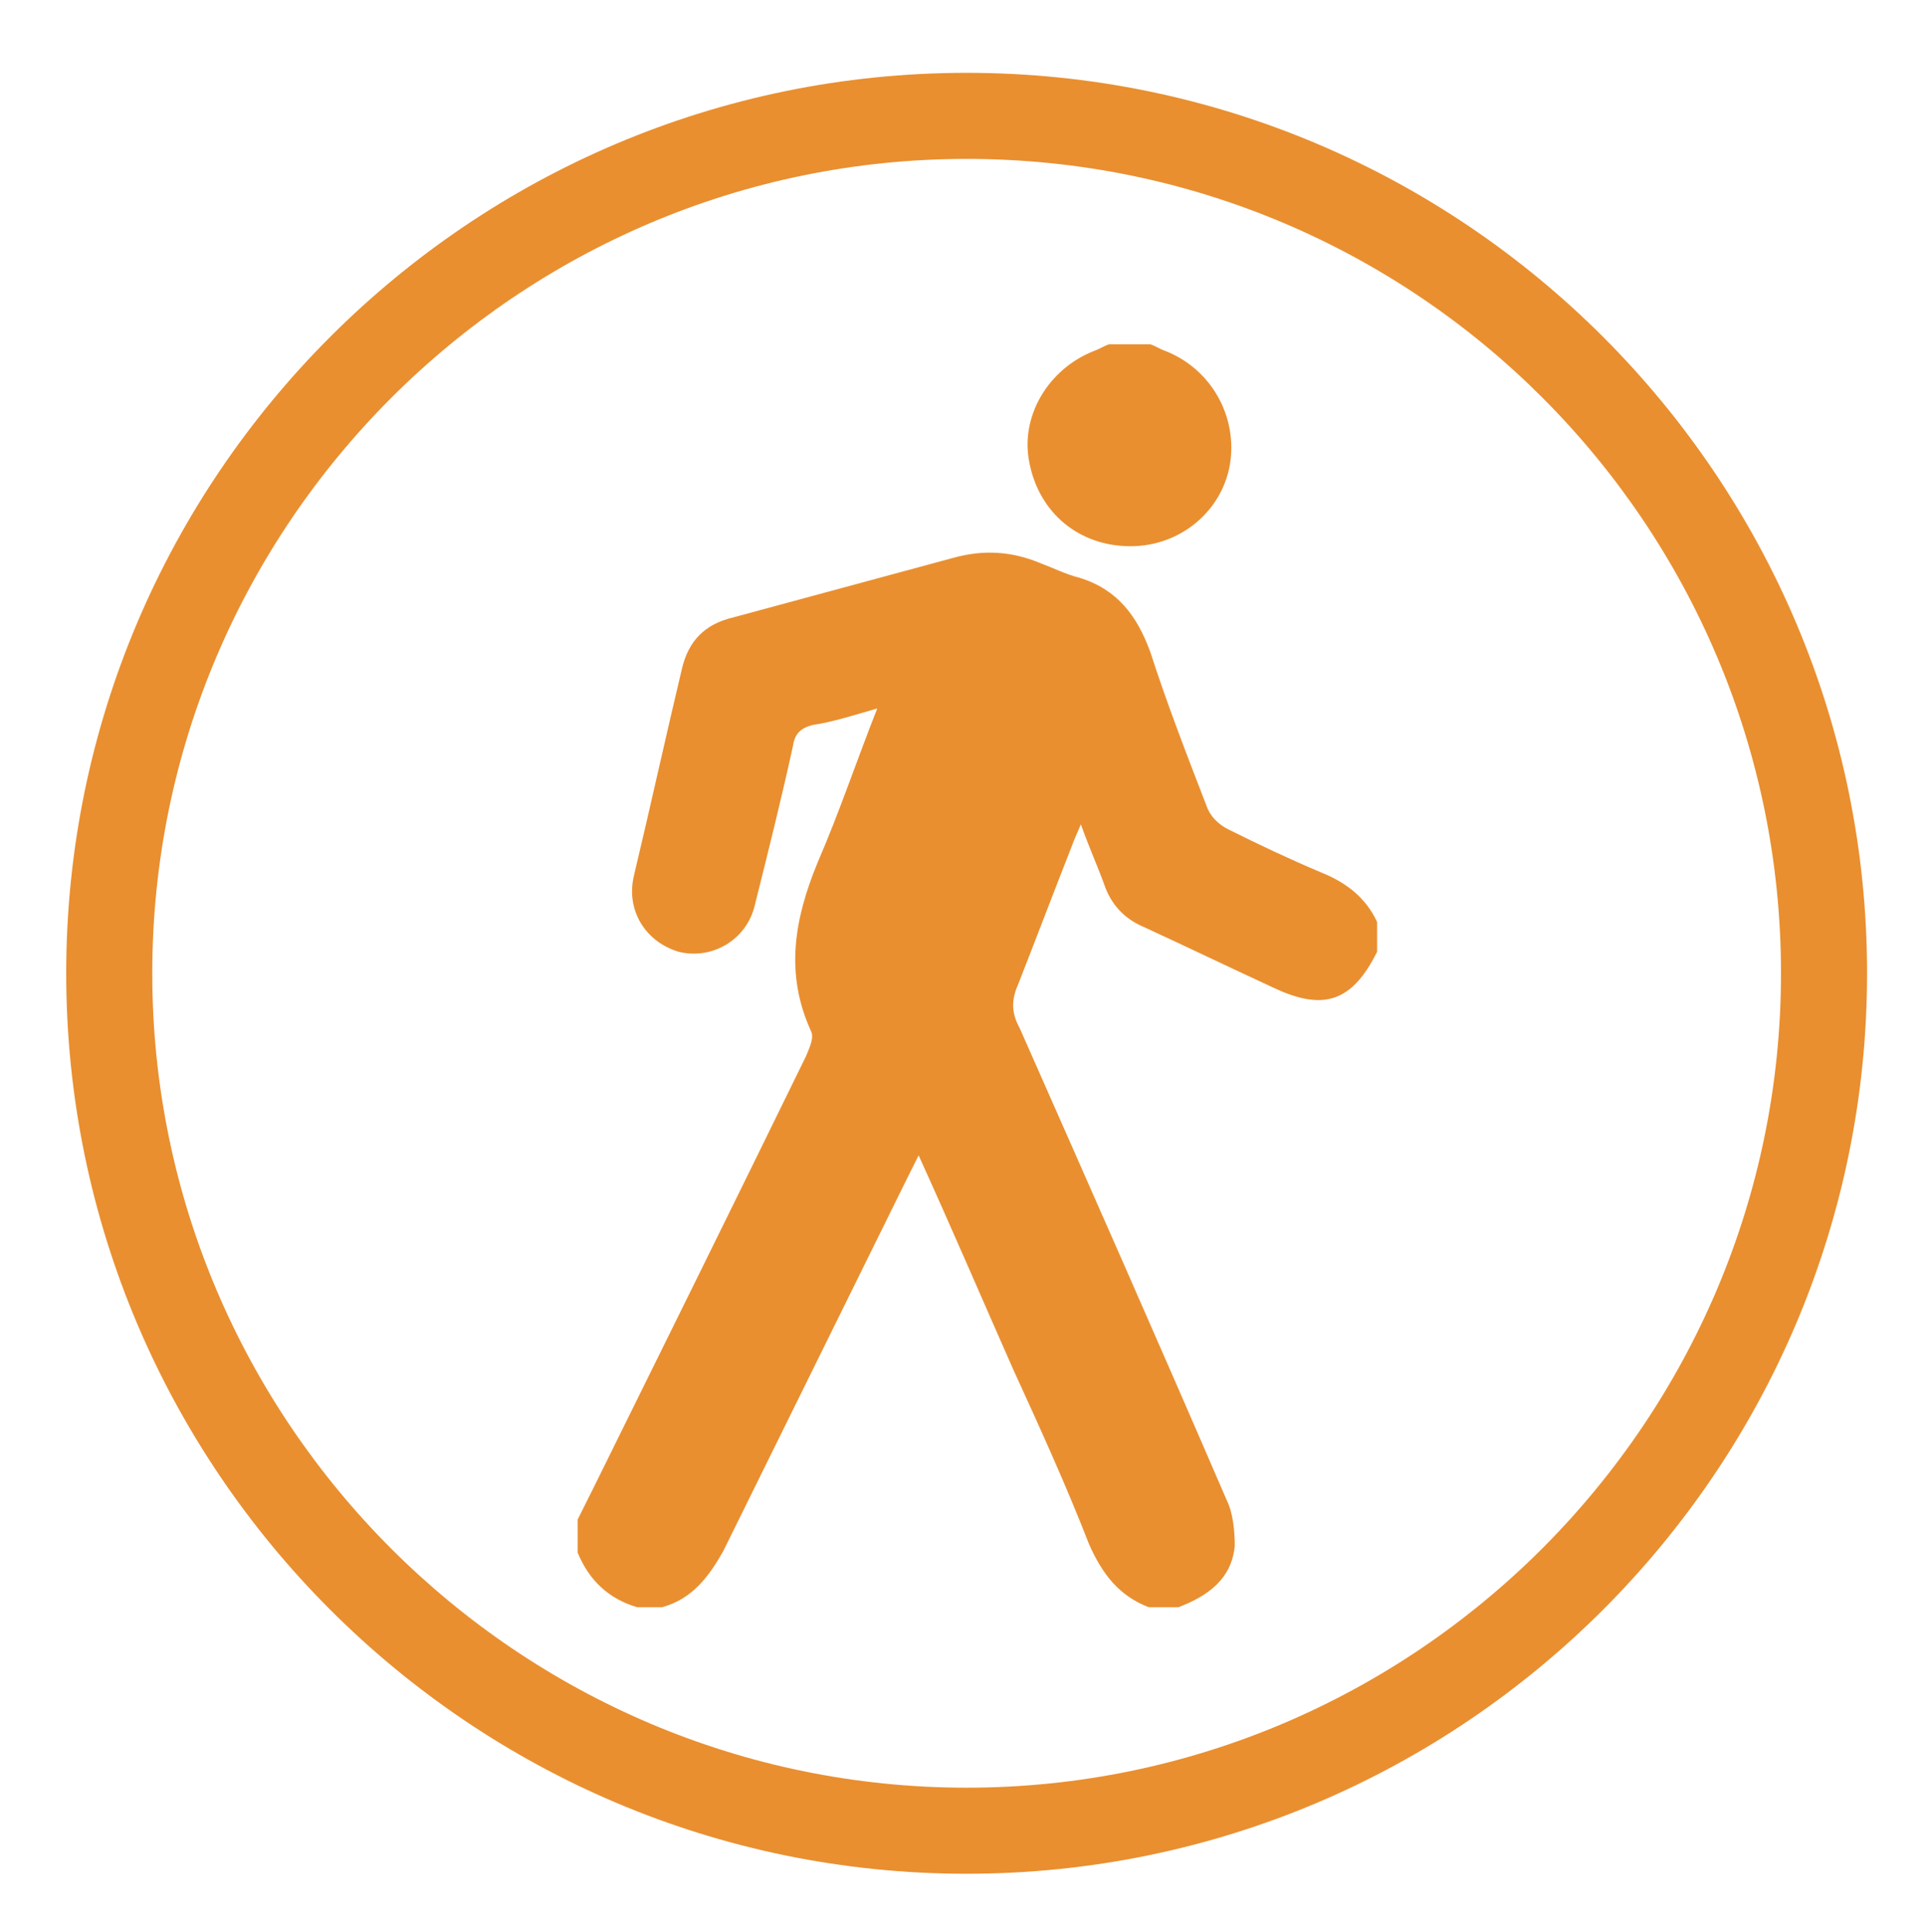
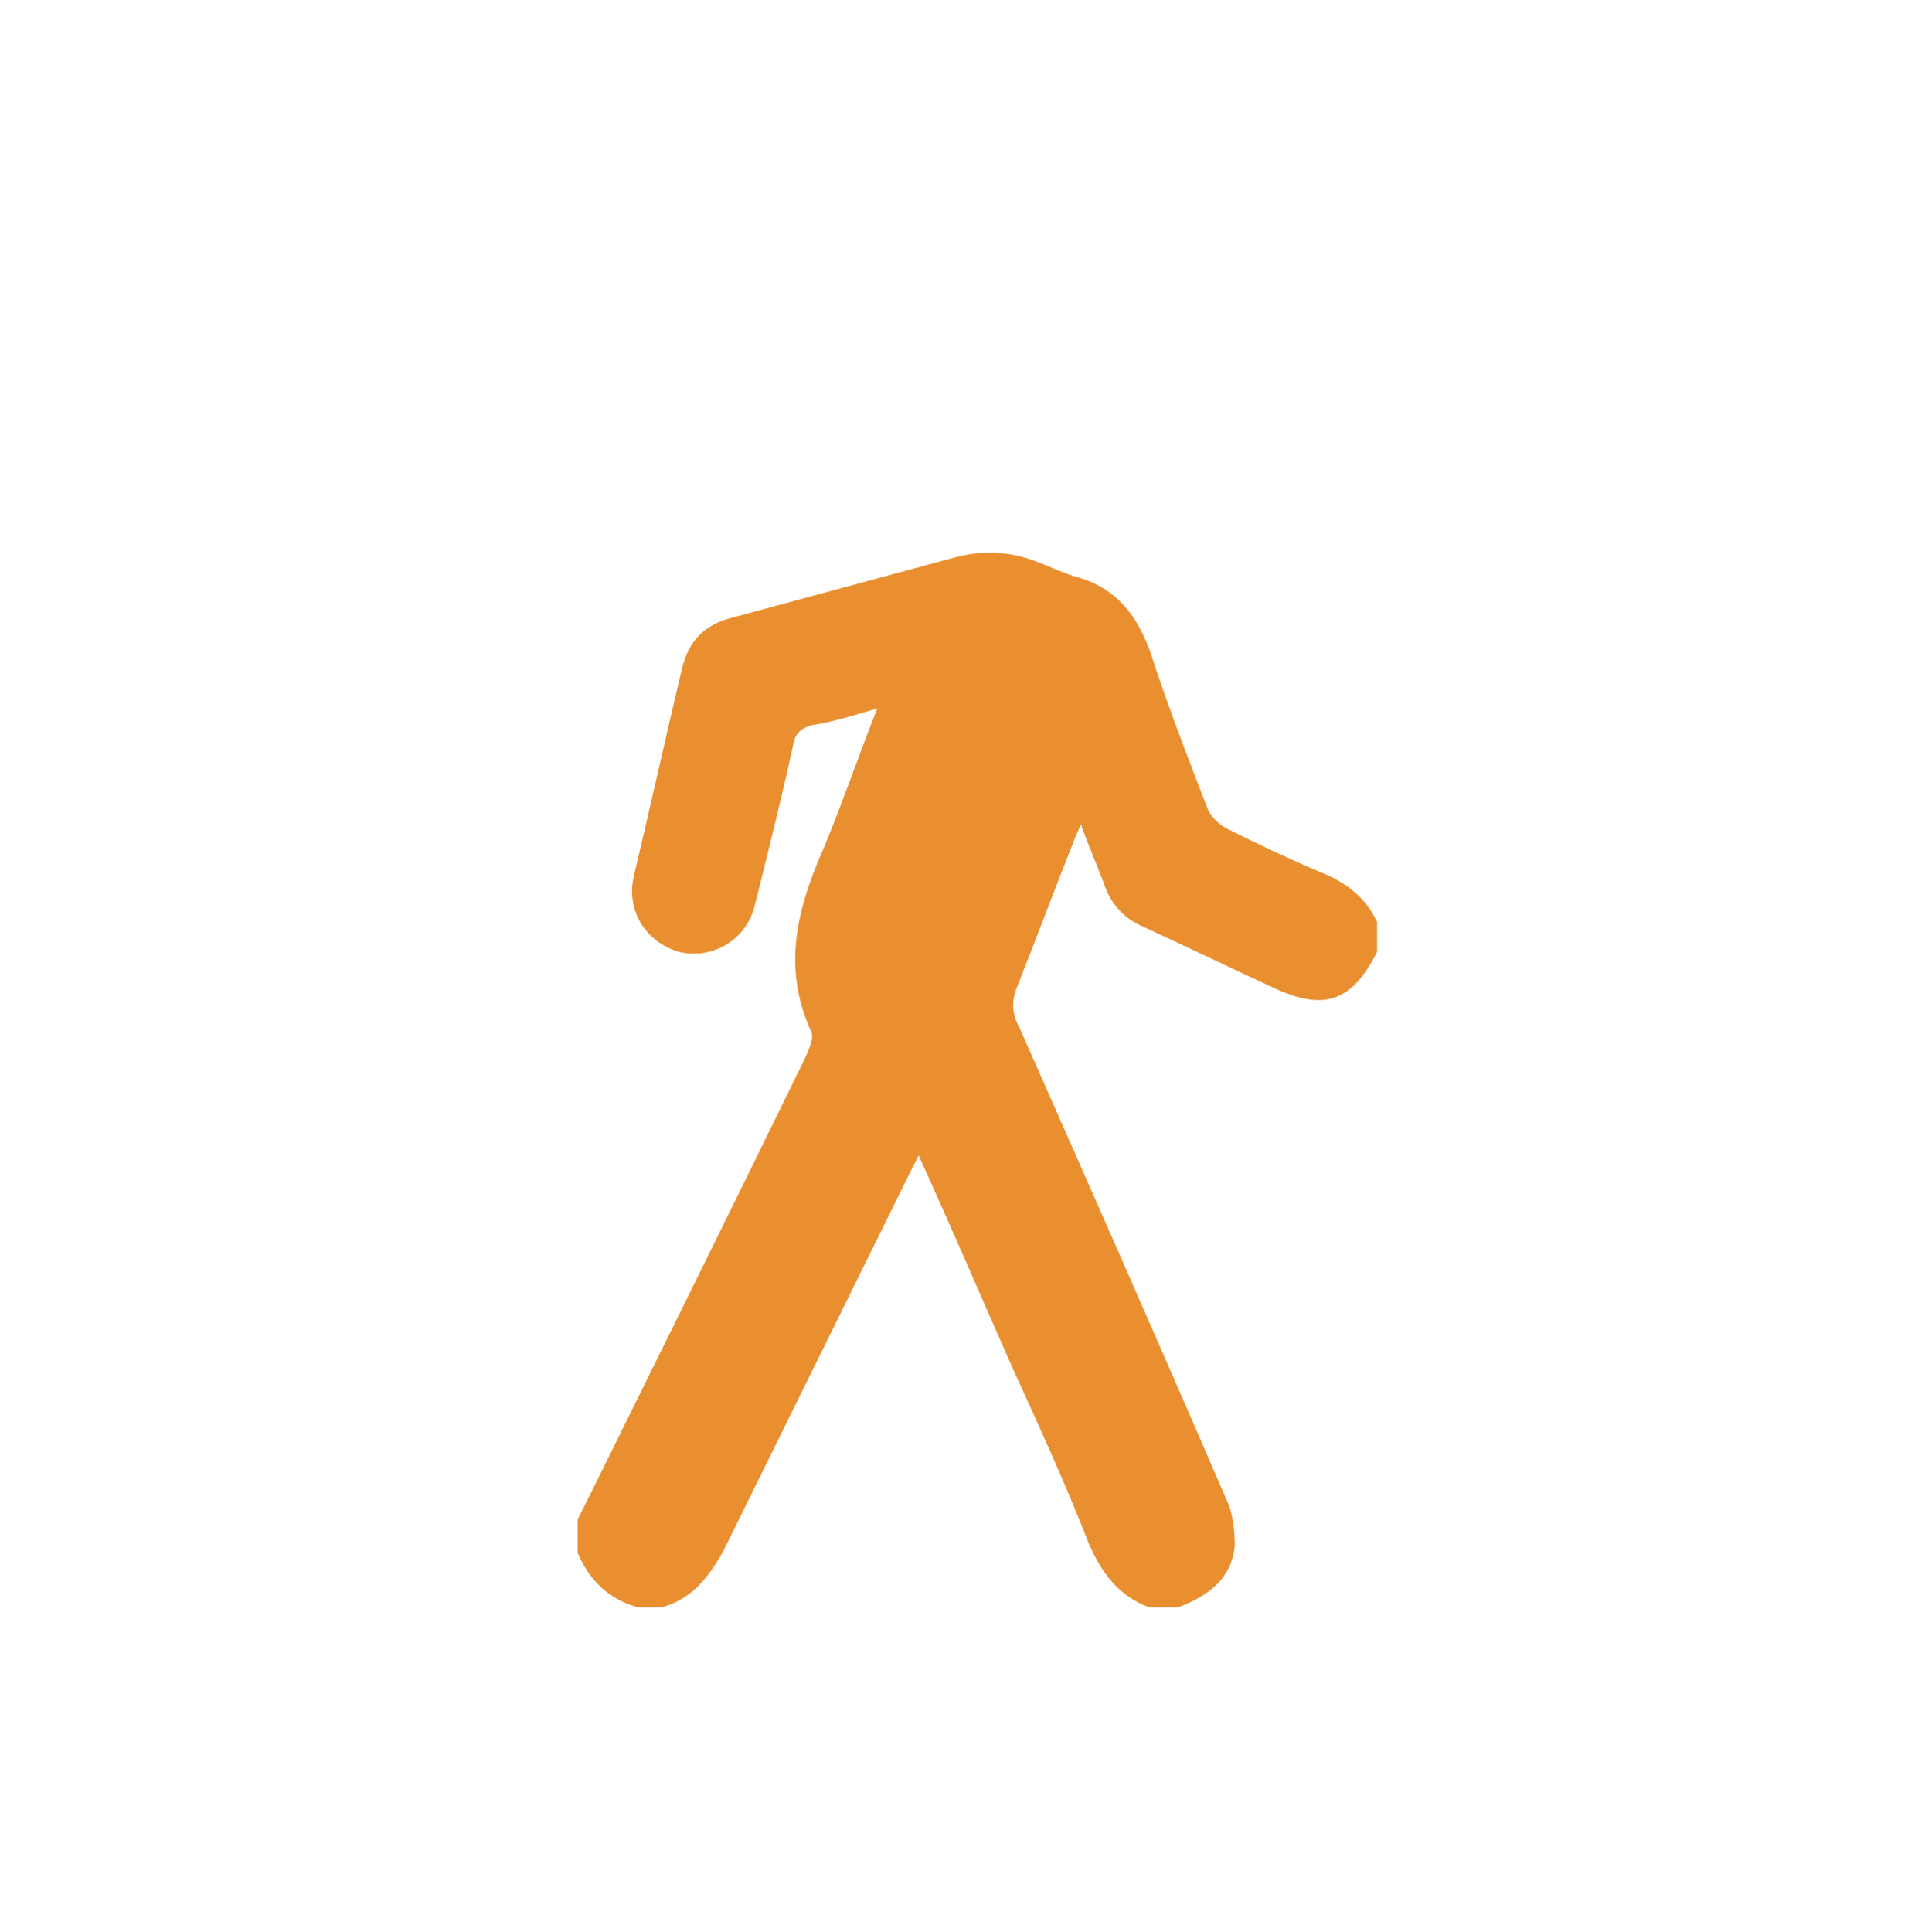
<svg xmlns="http://www.w3.org/2000/svg" version="1.1" id="Layer_1" x="0px" y="0px" width="116.3px" height="116.7px" viewBox="0 0 116.3 116.7" style="enable-background:new 0 0 116.3 116.7;" xml:space="preserve">
  <style type="text/css">
	.st0{fill-rule:evenodd;clip-rule:evenodd;fill:#E98F30;}
	.st1{fill:#E98F30;}
</style>
  <g>
    <g>
      <g>
        <path class="st0" d="M40,97.1c-0.5,0-1,0-1.5,0c-1.7-0.5-2.9-1.6-3.6-3.3c0-0.7,0-1.4,0-2c0.3-0.6,0.6-1.2,0.9-1.8     c4.3-8.7,8.6-17.4,12.9-26.2c0.2-0.5,0.5-1.1,0.3-1.5c-1.6-3.5-1-6.8,0.4-10.2c1.3-3,2.3-6,3.6-9.3c-1.4,0.4-2.6,0.8-3.9,1     c-0.8,0.2-1.1,0.6-1.2,1.3c-0.7,3.2-1.5,6.4-2.3,9.6c-0.5,2.1-2.6,3.3-4.6,2.8c-2-0.6-3.2-2.5-2.7-4.6c1-4.2,1.9-8.3,2.9-12.5     c0.4-1.7,1.4-2.7,3.1-3.1c4.4-1.2,8.9-2.4,13.3-3.6c1.8-0.5,3.5-0.4,5.2,0.3c0.8,0.3,1.6,0.7,2.4,0.9c2.3,0.7,3.5,2.3,4.3,4.5     c1,3.1,2.2,6.2,3.4,9.3c0.2,0.6,0.7,1.1,1.3,1.4c1.8,0.9,3.7,1.8,5.6,2.6c1.5,0.6,2.7,1.5,3.4,3c0,0.6,0,1.2,0,1.8     c-1.5,3-3.2,3.6-6.2,2.2c-2.6-1.2-5.3-2.5-7.9-3.7c-1.2-0.5-2-1.4-2.4-2.6c-0.4-1.1-0.9-2.2-1.4-3.6c-0.2,0.5-0.4,0.9-0.5,1.2     c-1.1,2.8-2.2,5.7-3.3,8.5c-0.4,0.9-0.4,1.7,0.1,2.6c4.2,9.5,8.4,19,12.5,28.5c0.4,0.8,0.5,1.9,0.5,2.8c-0.2,2-1.6,3-3.4,3.7     c-0.6,0-1.2,0-1.8,0c-1.8-0.7-2.8-2-3.6-3.8c-1.4-3.6-3-7.1-4.6-10.6c-1.9-4.3-3.7-8.5-5.7-12.9c-0.3,0.6-0.5,1-0.7,1.4     c-3.7,7.5-7.4,15-11.1,22.5C42.8,95.3,41.8,96.6,40,97.1z" />
-         <path class="st0" d="M69.5,20.8c0.3,0.1,0.6,0.3,0.9,0.4c2.8,1.1,4.4,4,3.9,6.9c-0.5,2.8-3,4.9-6,4.9c-3.1,0-5.5-2-6.1-5     c-0.6-2.8,1.1-5.7,3.9-6.8c0.3-0.1,0.6-0.3,0.9-0.4C67.8,20.8,68.6,20.8,69.5,20.8z" />
      </g>
    </g>
-     <path class="st1" d="M58.4,113.2C28.4,113.2,4,88.8,4,58.8S28.4,4.4,58.4,4.4c30,0,54.4,24.4,54.4,54.4S88.4,113.2,58.4,113.2z    M58.4,9.6C31.3,9.6,9.2,31.7,9.2,58.8c0,27.1,22.1,49.2,49.2,49.2s49.2-22.1,49.2-49.2C107.6,31.7,85.6,9.6,58.4,9.6z" />
  </g>
</svg>